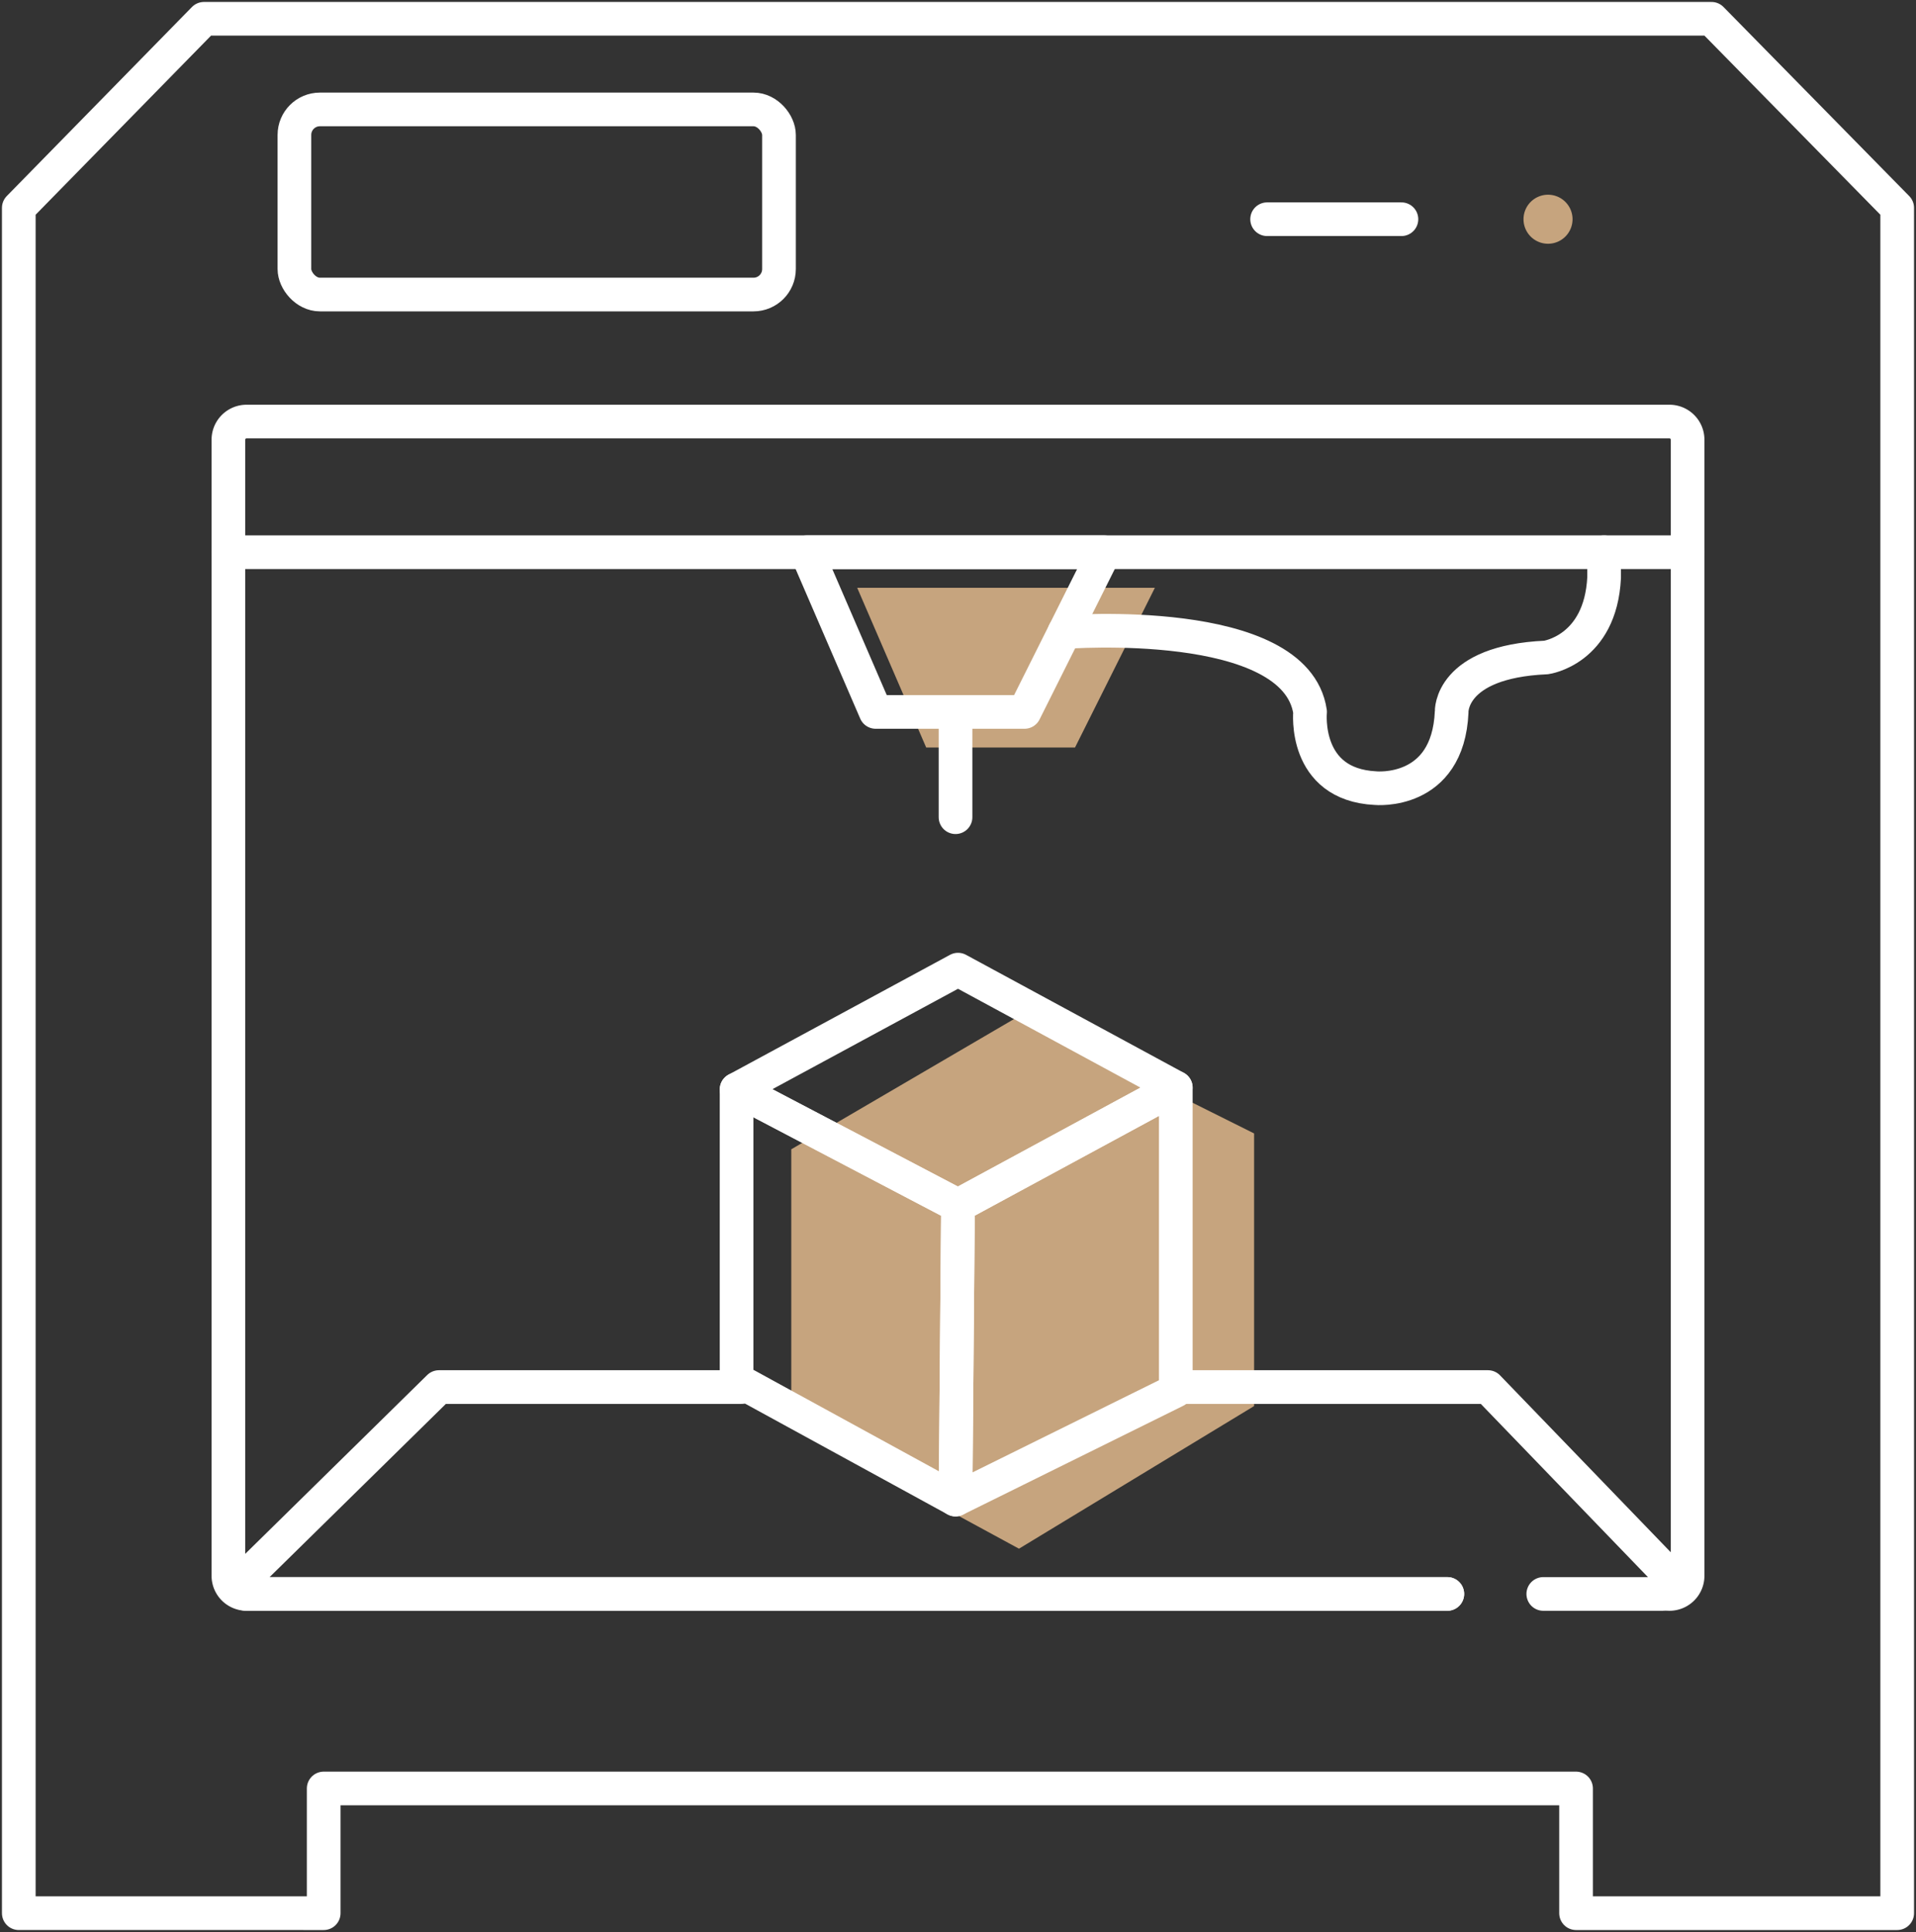
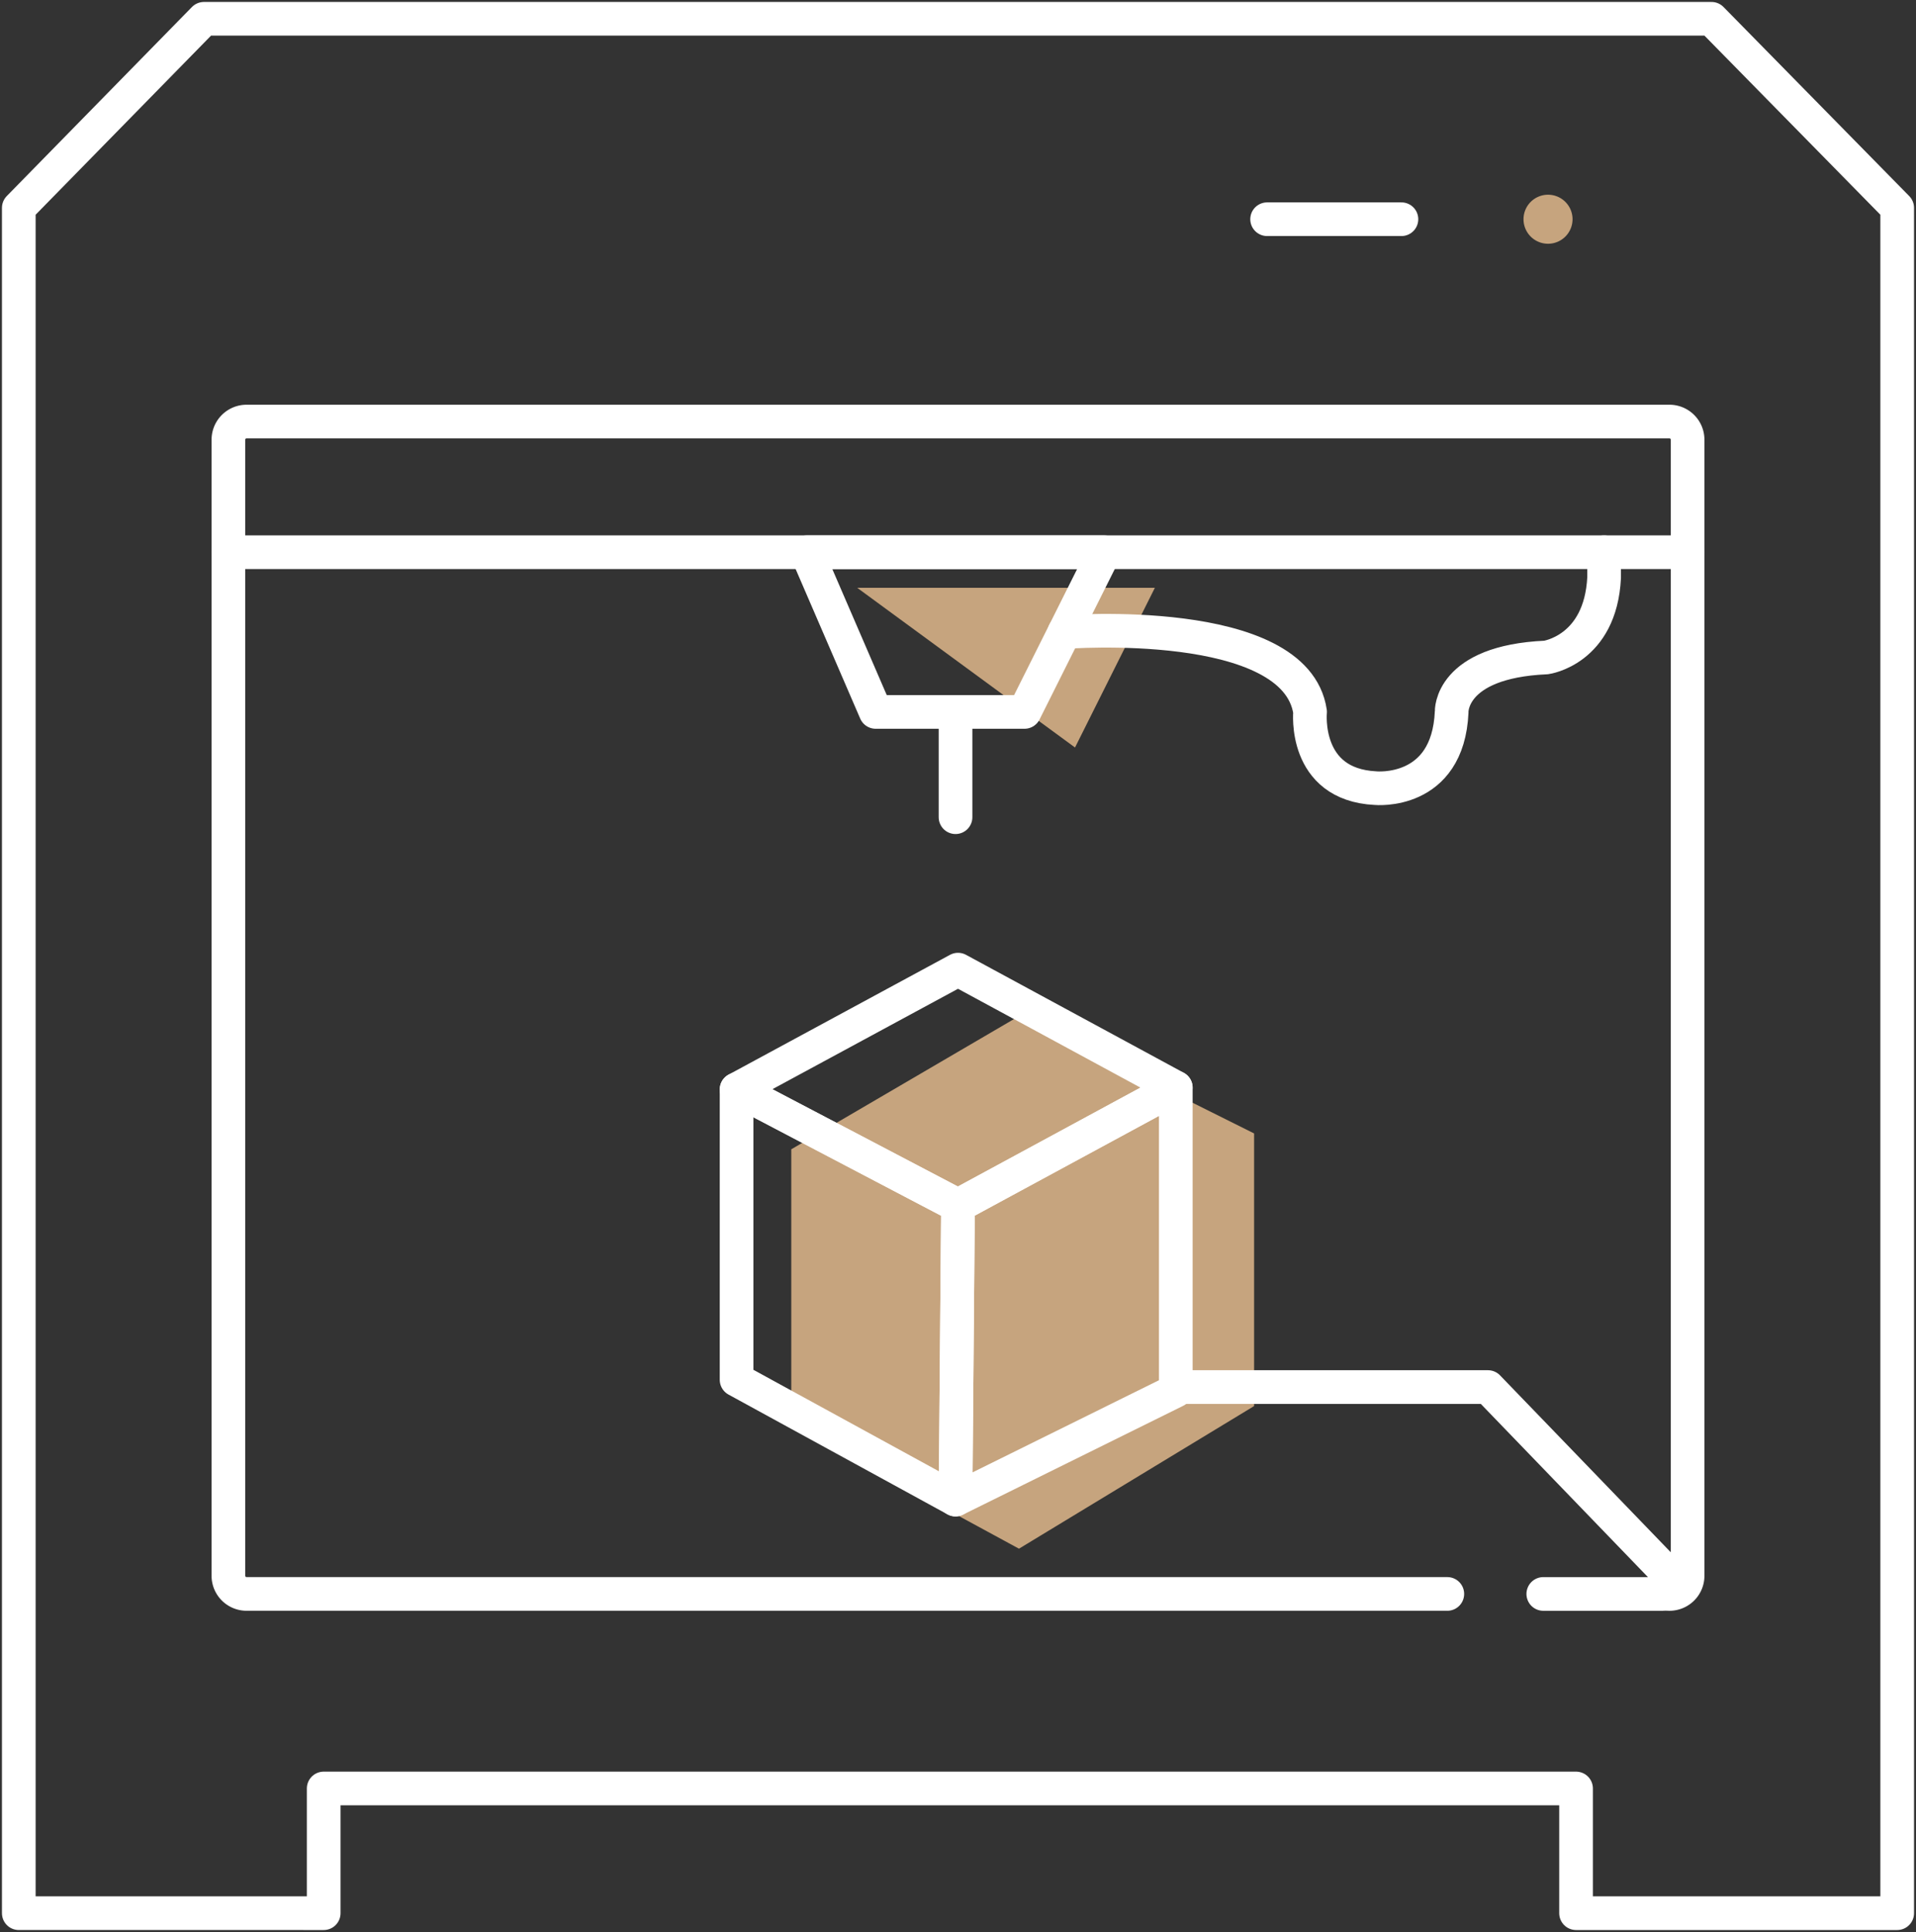
<svg xmlns="http://www.w3.org/2000/svg" width="113.808" height="114.765" viewBox="0 0 113.808 114.765">
  <rect x="0" y="0" width="113.808" height="114.765" fill="#333333" stroke="none" />
  <defs>
    <clipPath id="clip-path">
      <rect id="矩形_79" data-name="矩形 79" width="113.808" height="114.765" fill="none" stroke="#fff" stroke-width="2" />
    </clipPath>
  </defs>
  <g id="组_122" data-name="组 122" transform="translate(-1402 -3911)">
    <path id="路径_223" data-name="路径 223" d="M6516.122,3951.3l-13.525,7.909v16.381l13.525,7.344,13.966-8.473v-16.194Z" transform="translate(-5053.596 20.061)" fill="#c6a47e" />
-     <path id="路径_224" data-name="路径 224" d="M42.945,29.4H60.625l-2.371,4.743-2.372,4.743h-8.84Z" transform="translate(1409.972 3916.517)" fill="#c6a47e" />
+     <path id="路径_224" data-name="路径 224" d="M42.945,29.4H60.625l-2.371,4.743-2.372,4.743Z" transform="translate(1409.972 3916.517)" fill="#c6a47e" />
    <g id="组_89" data-name="组 89" transform="translate(1402 3911)">
      <g id="组_88" data-name="组 88" transform="translate(0)" clip-path="url(#clip-path)">
        <path id="路径_90" data-name="路径 90" d="M84.56,92.084H13.238a1.079,1.079,0,0,1-1.079-1.078V23.522a1.078,1.078,0,0,1,1.079-1.078H97.755a1.077,1.077,0,0,1,1.078,1.078V91.007a1.078,1.078,0,0,1-1.078,1.078" transform="translate(1.408 2.598)" fill="none" stroke="#fff" stroke-linecap="round" stroke-linejoin="round" stroke-width="2" />
        <path id="路径_91" data-name="路径 91" d="M42.945,29.4H60.625l-2.371,4.743-2.372,4.743h-8.84Z" transform="translate(4.972 3.404)" fill="none" stroke="#fff" stroke-linecap="round" stroke-linejoin="round" stroke-width="2" />
        <line id="直线_14" data-name="直线 14" y2="6.253" transform="translate(56.757 42.29)" fill="none" stroke="#fff" stroke-linecap="round" stroke-linejoin="round" stroke-width="2" />
        <path id="路径_92" data-name="路径 92" d="M56.665,34.143S70.4,33.065,71.257,38.886c0,0-.431,4.312,3.882,4.528,0,0,4.311.432,4.528-4.528,0,0-.136-2.978,5.606-3.233,0,0,3.233-.432,3.45-4.744V29.4" transform="translate(6.56 3.403)" fill="none" stroke="#fff" stroke-linecap="round" stroke-linejoin="round" stroke-width="2" />
        <path id="路径_93" data-name="路径 93" d="M52.365,51.622,39.213,58.738l13.152,6.9L65.3,58.629Z" transform="translate(4.54 5.976)" fill="none" stroke="#fff" stroke-linecap="round" stroke-linejoin="round" stroke-width="2" />
        <path id="路径_94" data-name="路径 94" d="M39.213,75.248l13.005,7.115L52.364,64.9,39.213,58Z" transform="translate(4.539 6.714)" fill="none" stroke="#fff" stroke-linecap="round" stroke-linejoin="round" stroke-width="2" />
        <path id="路径_95" data-name="路径 95" d="M63.952,75.906v-18L51.015,64.91l-.147,17.464Z" transform="translate(5.889 6.703)" fill="none" stroke="#fff" stroke-linecap="round" stroke-linejoin="round" stroke-width="2" />
-         <path id="路径_96" data-name="路径 96" d="M84.493,86.134h-71.3a.449.449,0,0,1-.315-.77L24.6,73.845H42.568" transform="translate(1.475 8.549)" fill="none" stroke="#fff" stroke-linecap="round" stroke-linejoin="round" stroke-width="2" />
        <path id="路径_97" data-name="路径 97" d="M62.594,73.845H81.136L91.96,85.062a.633.633,0,0,1-.456,1.072h-7.08" transform="translate(7.246 8.549)" fill="none" stroke="#fff" stroke-linecap="round" stroke-linejoin="round" stroke-width="2" />
        <line id="直线_15" data-name="直线 15" x2="7.978" transform="translate(75.265 13.022)" fill="none" stroke="#fff" stroke-linecap="round" stroke-linejoin="round" stroke-width="2" />
        <path id="路径_98" data-name="路径 98" d="M84.018,11.822a1.456,1.456,0,1,1-1.455-1.455,1.455,1.455,0,0,1,1.455,1.455" transform="translate(9.389 1.2)" fill="#c6a47e" />
        <path id="路径_99" data-name="路径 99" d="M12,1,1,12.231v101.3H19.111v-7.409H93.5v7.409h19.075V12.231L101.545,1Z" transform="translate(0.116 0.116)" fill="none" stroke="#fff" stroke-linecap="round" stroke-linejoin="round" stroke-width="2" />
-         <rect id="矩形_78" data-name="矩形 78" width="28.783" height="10.996" rx="1.514" transform="translate(17.488 6.5)" fill="none" stroke="#fff" stroke-linecap="round" stroke-linejoin="round" stroke-width="2" />
        <line id="直线_16" data-name="直线 16" x2="86.674" transform="translate(13.567 32.804)" fill="none" stroke="#fff" stroke-linecap="round" stroke-linejoin="round" stroke-width="2" />
      </g>
    </g>
  </g>
</svg>